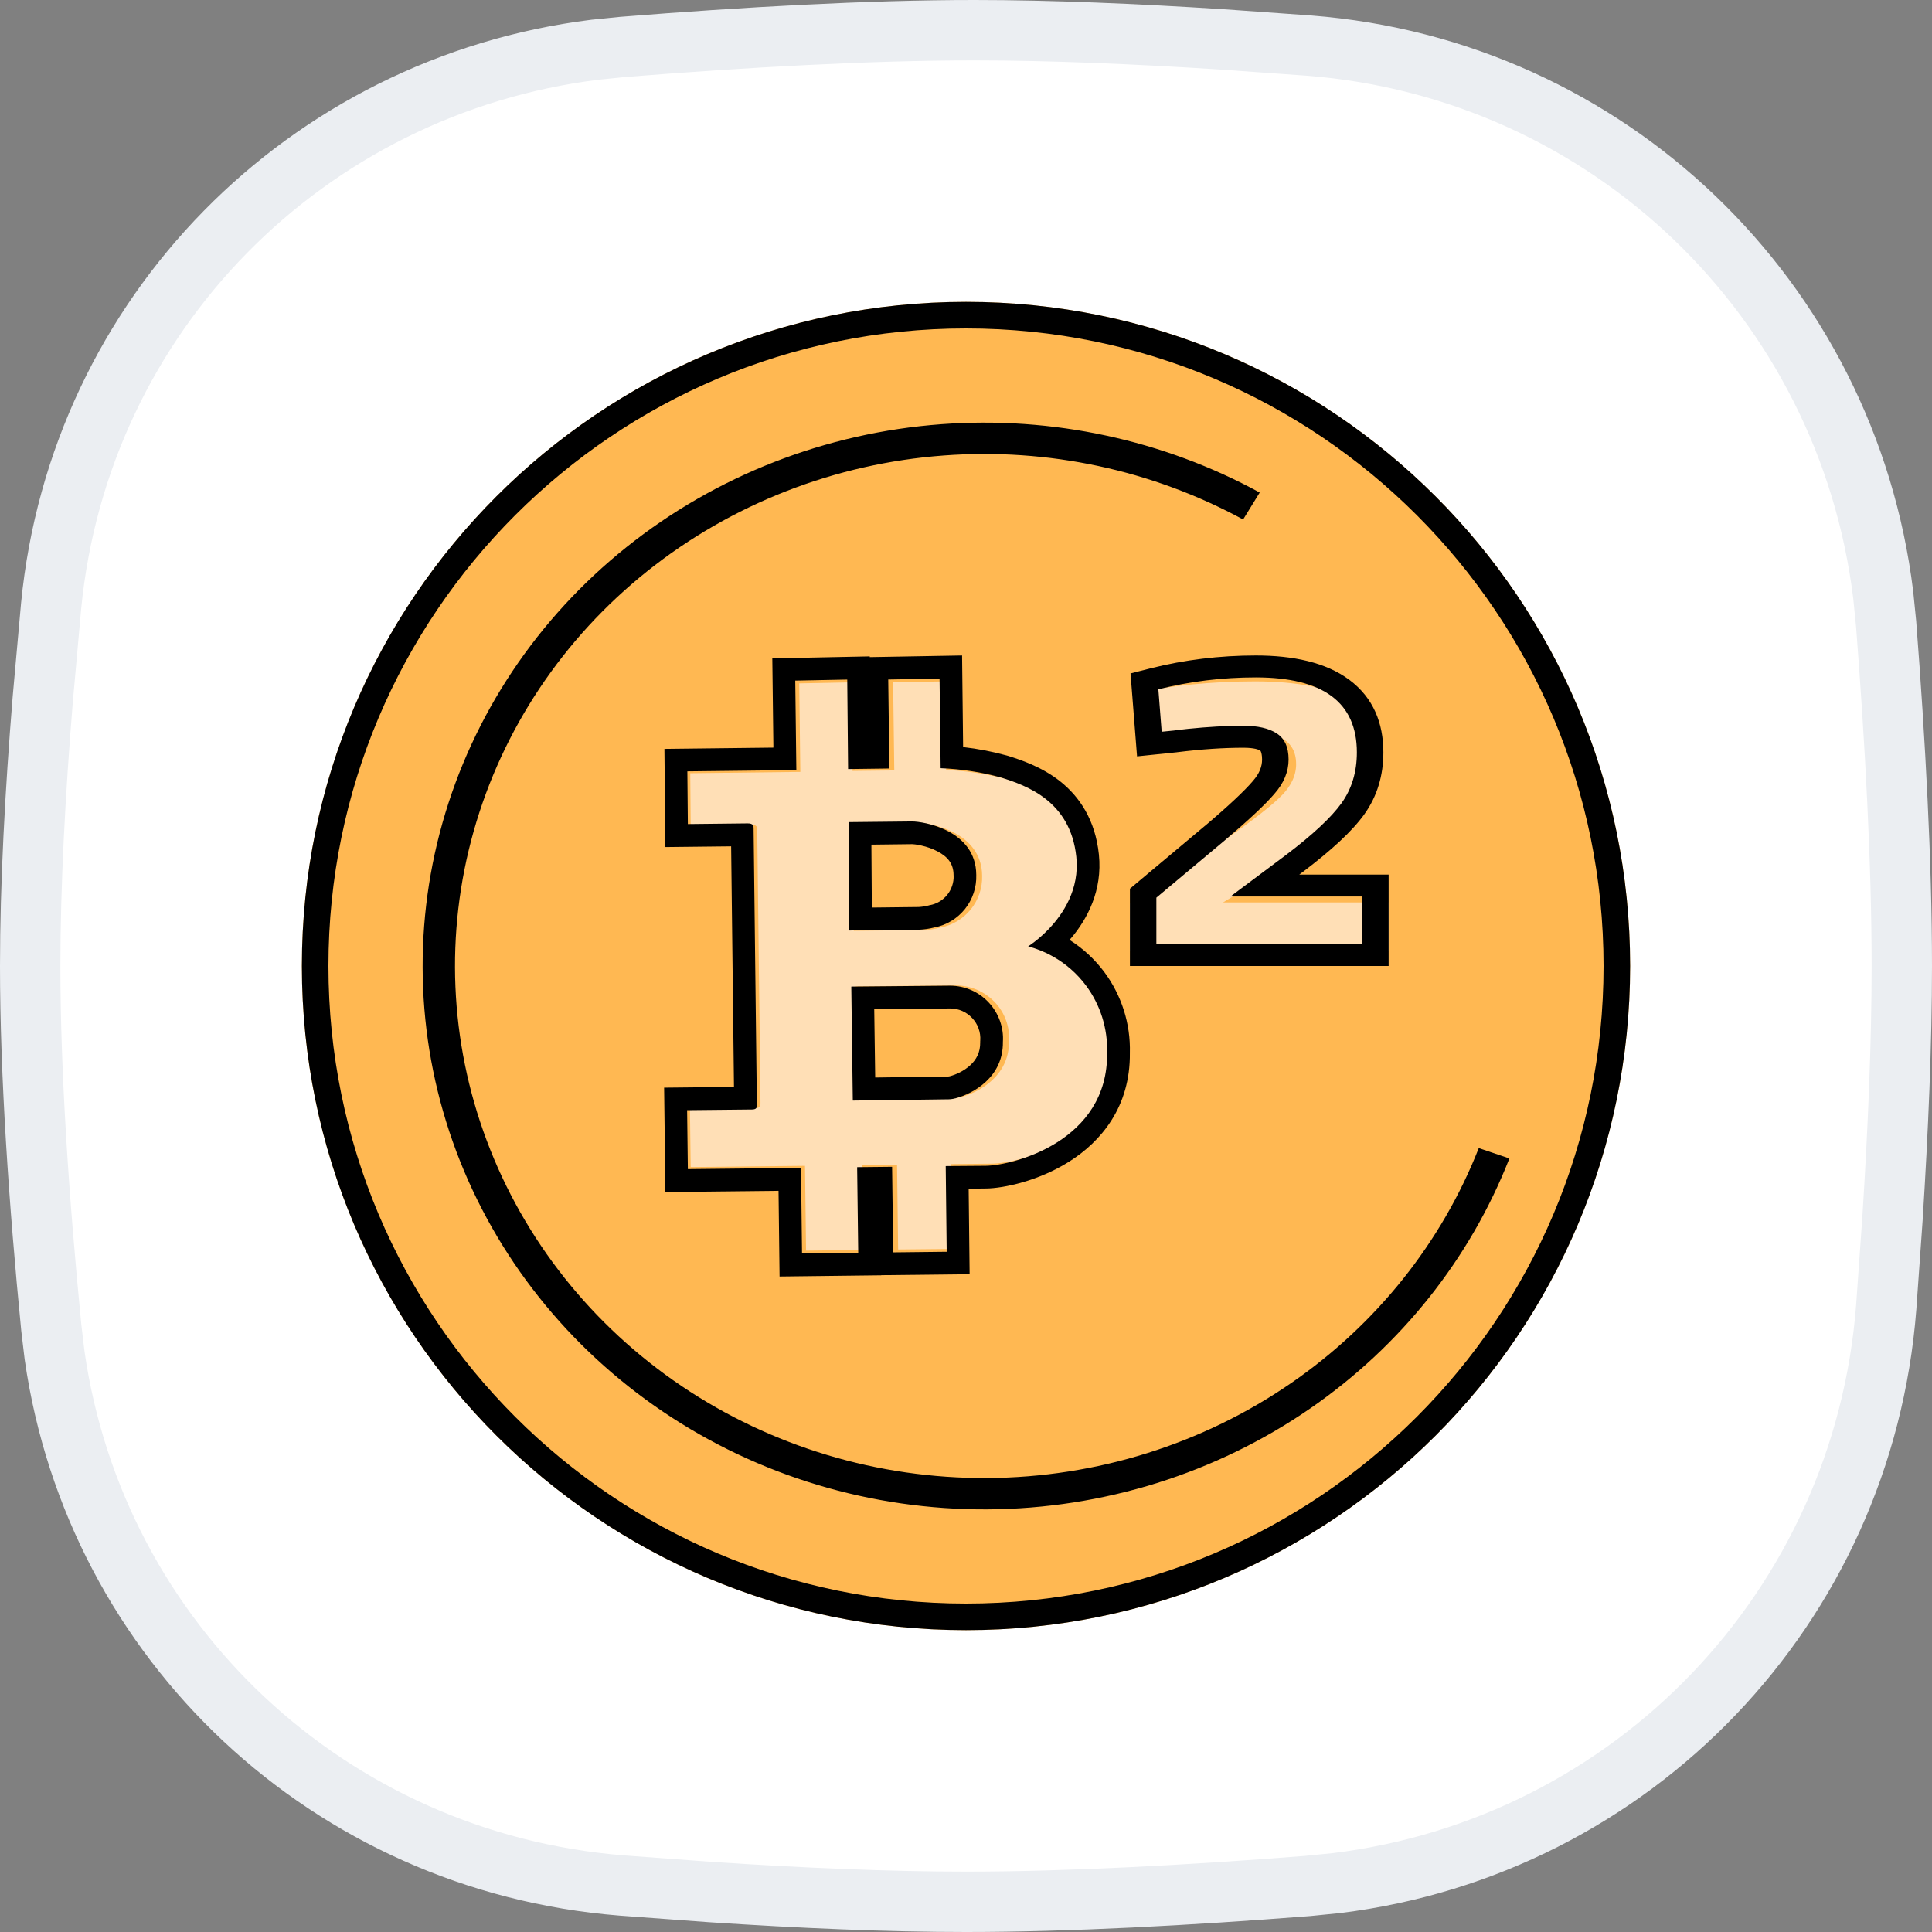
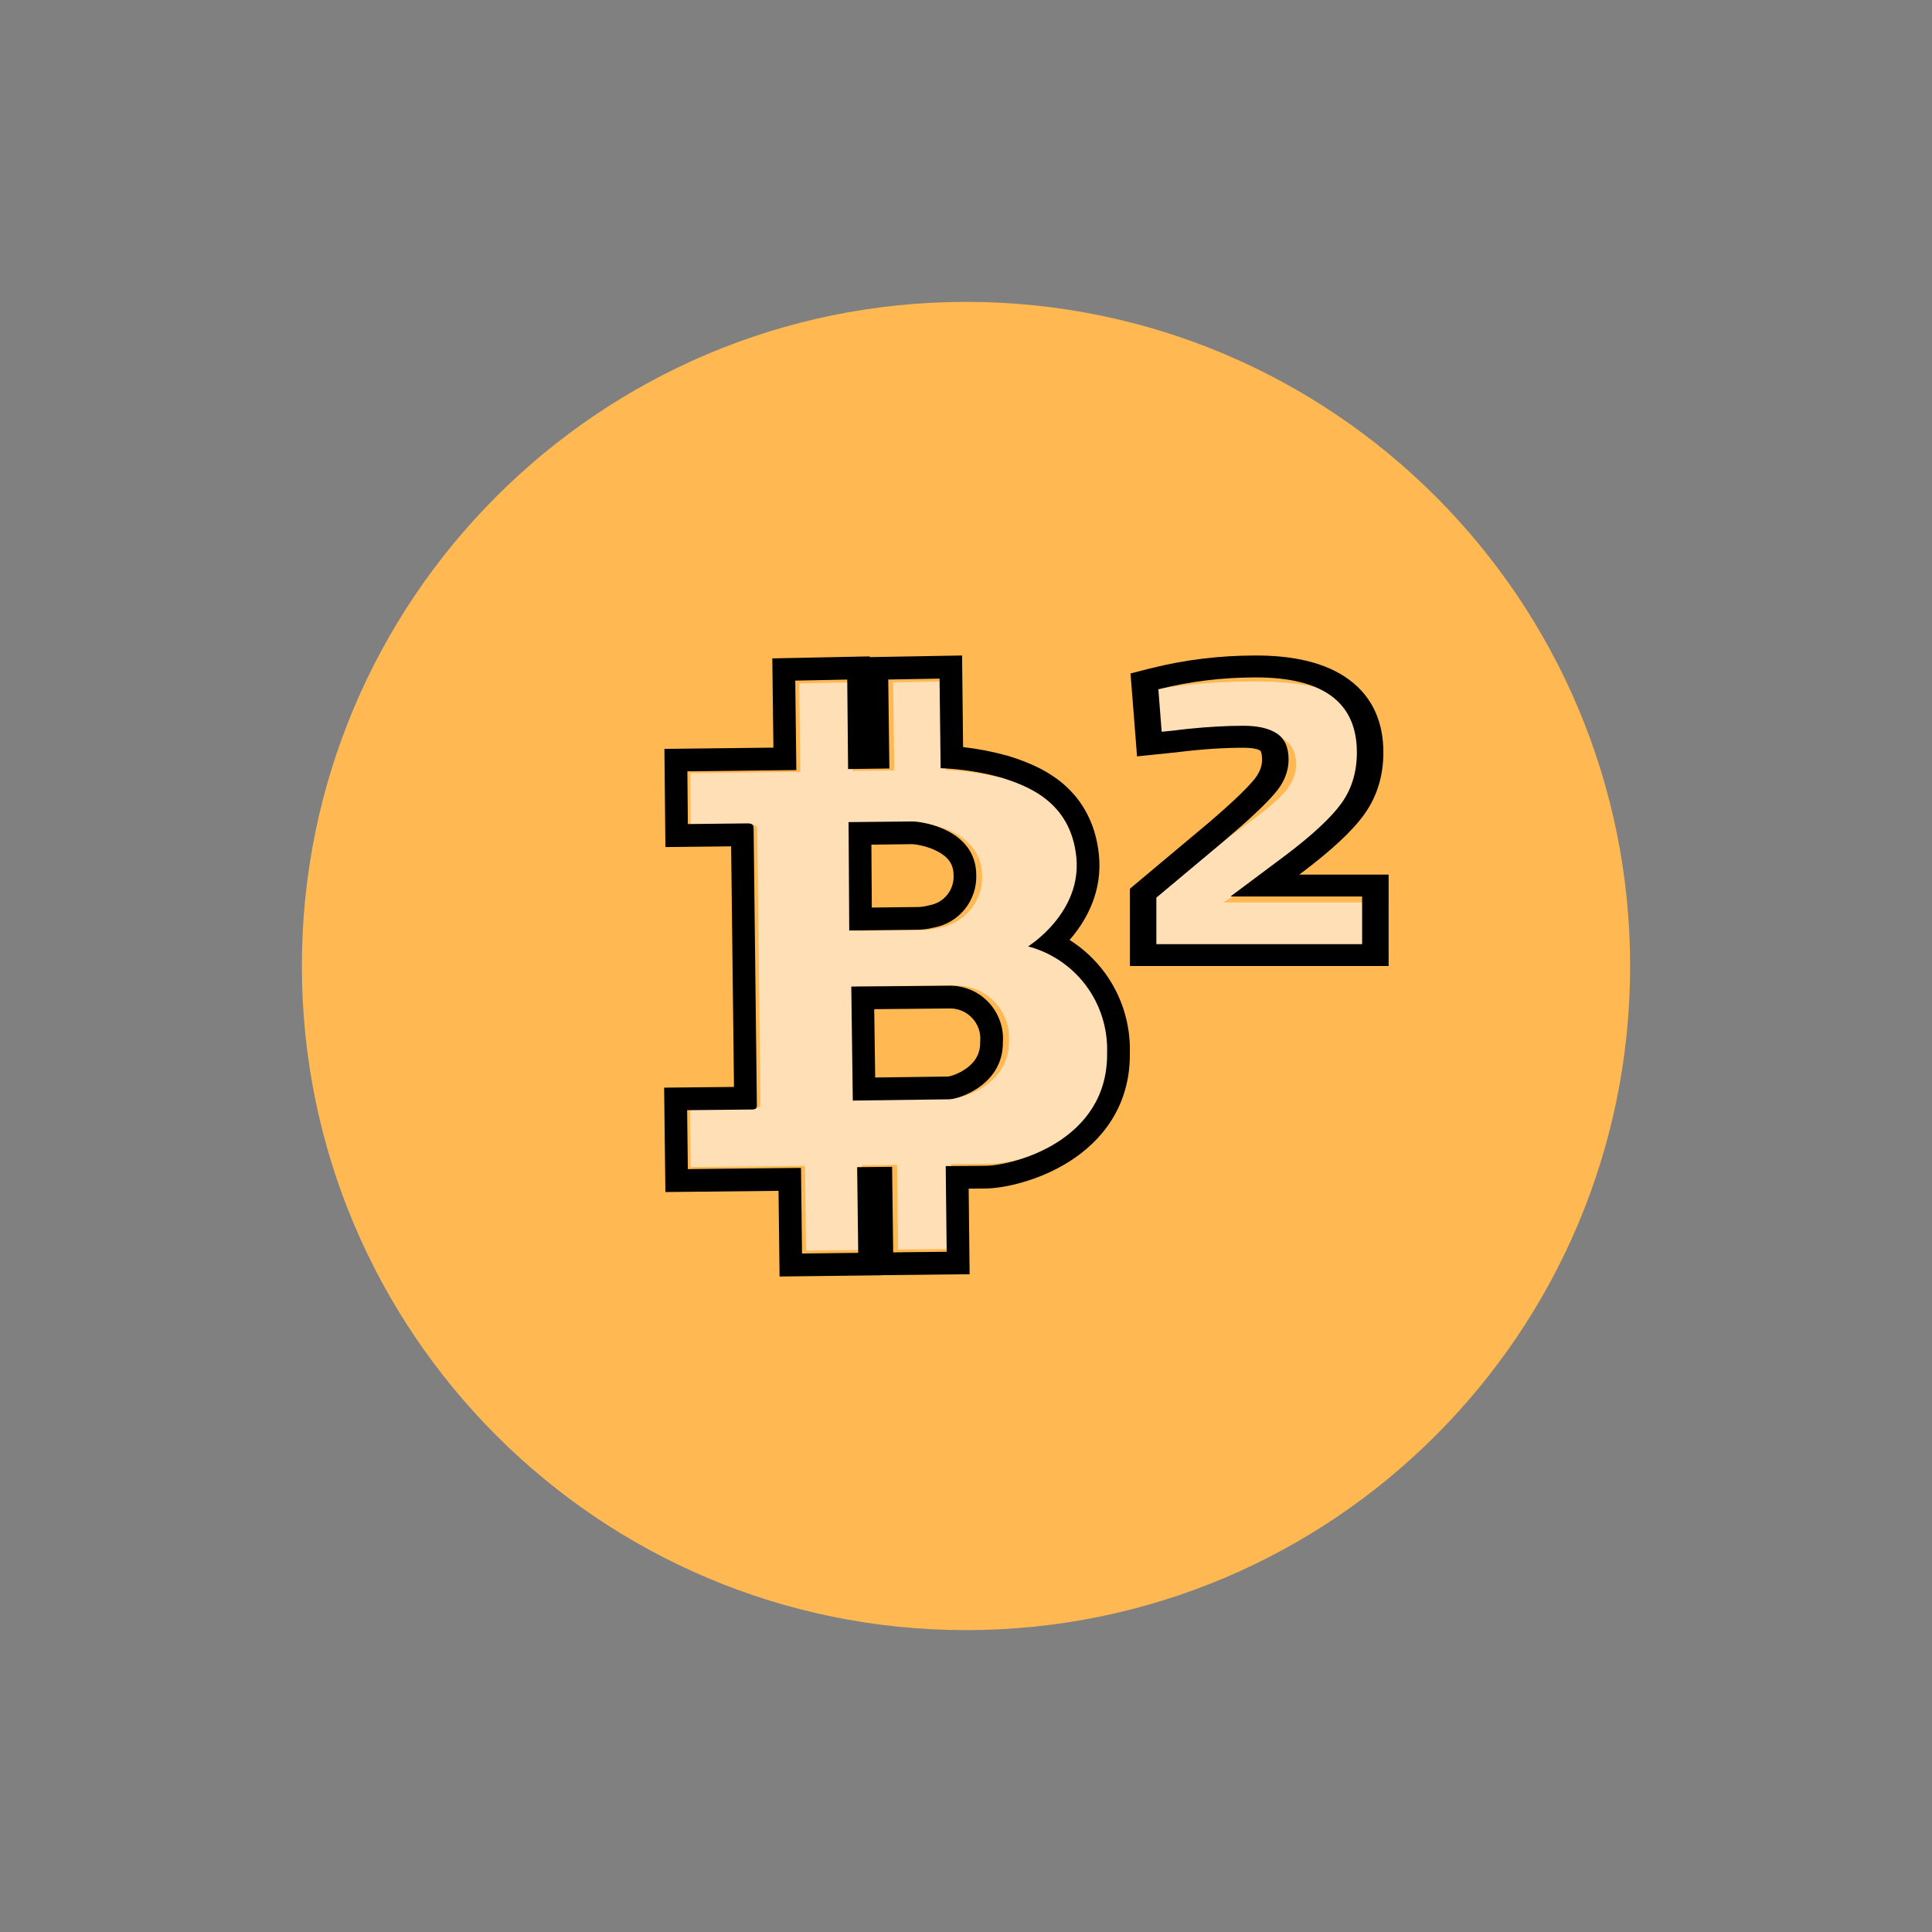
<svg xmlns="http://www.w3.org/2000/svg" width="32" height="32" viewBox="0 0 32 32" fill="none">
  <rect x="0" y="0" width="32" height="32" fill="#808080" stroke="none" />
  <g clip-path="url(#clip0_13155_1525)">
-     <path d="M16.138 0.5C17.389 0.5 18.798 0.56 20.235 0.652L21.679 0.755C26.645 1.141 30.591 4.953 31.192 9.853L31.24 10.33C31.392 12.297 31.5 14.294 31.5 16C31.5 17.276 31.439 18.713 31.346 20.18L31.242 21.651C30.859 26.626 27.044 30.585 22.137 31.19L21.658 31.238C19.688 31.392 17.694 31.5 16 31.5C14.707 31.5 13.253 31.437 11.776 31.339L10.297 31.23C5.463 30.843 1.585 27.201 0.904 22.449L0.849 21.986C0.646 19.918 0.5 17.798 0.5 16C0.5 14.656 0.582 13.132 0.708 11.584L0.847 10.033C1.318 5.204 5.072 1.42 9.852 0.824L10.317 0.777C12.331 0.616 14.389 0.5 16.138 0.5Z" fill="white" stroke="#EBEEF2" />
    <path d="M16 5C22.074 5 27 9.926 27 16C27 22.074 22.074 27 16 27C9.926 27 5 22.074 5 16C5 9.926 9.926 5 16 5Z" fill="#FFB852" />
-     <path fill-rule="evenodd" clip-rule="evenodd" d="M27 16C27 22.075 22.075 27 16 27C9.925 27 5 22.075 5 16C5 9.925 9.925 5 16 5C22.075 5 27 9.925 27 16ZM16 26.56C21.832 26.56 26.56 21.832 26.56 16C26.56 10.168 21.832 5.44 16 5.44C10.168 5.44 5.44 10.168 5.44 16C5.44 21.832 10.168 26.56 16 26.56Z" fill="black" />
-     <path d="M15.594 7.026C17.43 6.891 19.264 7.285 20.865 8.158L20.59 8.604C19.084 7.786 17.36 7.416 15.635 7.544C13.831 7.677 12.115 8.347 10.72 9.461C9.325 10.575 8.321 12.08 7.845 13.769C7.369 15.457 7.445 17.247 8.062 18.892C8.679 20.537 9.806 21.957 11.29 22.958C12.774 23.959 14.542 24.491 16.351 24.481C18.159 24.471 19.921 23.92 21.393 22.903C22.801 21.931 23.879 20.578 24.493 19.016L25 19.188C24.349 20.85 23.203 22.291 21.705 23.326C20.142 24.405 18.273 24.989 16.354 25C14.434 25.01 12.558 24.446 10.984 23.384C9.409 22.322 8.212 20.815 7.557 19.069C6.903 17.323 6.823 15.424 7.328 13.632C7.833 11.84 8.898 10.243 10.378 9.061C11.858 7.878 13.68 7.167 15.594 7.026Z" fill="black" />
    <path d="M15.671 12.754C16.012 12.767 16.351 12.819 16.681 12.907C17.105 13.04 17.842 13.289 17.94 14.209C18.038 15.124 17.143 15.672 17.135 15.677C17.523 15.778 17.865 16.006 18.105 16.322C18.344 16.639 18.469 17.027 18.456 17.421C18.477 18.878 16.877 19.268 16.429 19.274L15.755 19.281L15.771 20.686L14.876 20.695L14.858 19.293L14.273 19.299L14.292 20.703L13.351 20.714L13.333 19.31L11.44 19.33L11.428 18.363L12.514 18.352C12.597 18.352 12.597 18.317 12.596 18.258L12.542 13.74C12.542 13.707 12.54 13.658 12.44 13.659L11.44 13.671L11.433 12.807L13.256 12.785L13.238 11.319L14.107 11.302L14.121 12.769L14.812 12.761L14.793 11.301L15.653 11.286L15.671 12.754ZM14.175 16.337L14.2 18.206L15.804 18.186C15.845 18.184 15.887 18.178 15.927 18.166C16.2 18.096 16.72 17.832 16.712 17.244C16.719 17.127 16.703 17.008 16.662 16.898C16.622 16.786 16.558 16.684 16.476 16.598C16.394 16.512 16.295 16.443 16.185 16.395C16.075 16.348 15.956 16.323 15.836 16.322L14.175 16.337ZM20.787 11.286C22.189 11.286 22.89 11.704 22.89 12.539C22.89 12.866 22.783 13.15 22.569 13.389C22.356 13.627 21.968 13.917 21.408 14.257L20.257 14.947H23V15.743H18.715V14.967L20.127 14.019C20.628 13.678 20.974 13.417 21.168 13.235C21.368 13.054 21.468 12.861 21.468 12.658C21.468 12.451 21.384 12.305 21.218 12.221C21.058 12.137 20.828 12.095 20.527 12.095C20.08 12.095 19.593 12.122 19.065 12.175L18.825 12.194L18.755 11.484C19.409 11.352 20.086 11.286 20.787 11.286ZM14.129 13.64L14.142 15.417L15.312 15.404C15.396 15.4 15.48 15.388 15.562 15.367C15.765 15.33 15.948 15.223 16.077 15.065C16.206 14.906 16.273 14.707 16.267 14.505C16.262 13.765 15.374 13.626 15.191 13.628L14.129 13.64Z" fill="#FFDFB6" />
    <path d="M15.952 12.374C16.198 12.402 16.441 12.449 16.68 12.515L16.686 12.517L16.694 12.519C16.905 12.585 17.252 12.699 17.559 12.941C17.879 13.195 18.141 13.58 18.201 14.152C18.264 14.754 18.003 15.223 17.754 15.523C17.741 15.538 17.728 15.554 17.715 15.568C17.937 15.708 18.133 15.889 18.292 16.102C18.578 16.488 18.727 16.959 18.714 17.439C18.724 18.334 18.235 18.908 17.709 19.24C17.199 19.562 16.623 19.681 16.336 19.685H16.334L16.044 19.688L16.06 21.105L14.596 21.121V21.123L12.912 21.143L12.895 19.724L11.021 19.744L11 18.015L12.157 18.003L12.11 14.018L11.021 14.03L11.005 12.404L12.81 12.383L12.792 10.905L14.406 10.872V10.884L15.935 10.857L15.952 12.374ZM14.712 11.255L14.731 12.729L14.047 12.738L14.033 11.256L13.172 11.273L13.19 12.755L11.385 12.776L11.393 13.649L12.382 13.638C12.482 13.636 12.482 13.687 12.482 13.72L12.536 18.28V18.321C12.533 18.356 12.517 18.376 12.455 18.377L11.381 18.388L11.393 19.364L13.267 19.344L13.284 20.762L14.215 20.751L14.197 19.332L14.776 19.326L14.794 20.743L15.68 20.733L15.664 19.314L16.33 19.309C16.774 19.303 18.358 18.907 18.337 17.436C18.349 17.038 18.227 16.647 17.99 16.327C17.841 16.126 17.652 15.961 17.436 15.84C17.309 15.768 17.172 15.713 17.029 15.675C17.029 15.675 17.19 15.575 17.367 15.391C17.609 15.139 17.883 14.728 17.827 14.192C17.73 13.264 17 13.011 16.58 12.878C16.254 12.788 15.918 12.737 15.58 12.724L15.562 11.24L14.712 11.255ZM15.743 16.326C15.862 16.327 15.98 16.353 16.089 16.4C16.198 16.448 16.296 16.518 16.377 16.605C16.458 16.692 16.521 16.795 16.561 16.907C16.602 17.019 16.619 17.138 16.611 17.257C16.619 17.851 16.104 18.117 15.833 18.189C15.794 18.2 15.753 18.207 15.712 18.208L14.125 18.229L14.1 16.341L15.743 16.326ZM14.48 16.715L14.496 17.847L15.702 17.831C15.71 17.831 15.719 17.829 15.727 17.827L15.732 17.826L15.738 17.824C15.829 17.8 15.965 17.741 16.071 17.643C16.169 17.552 16.238 17.434 16.235 17.262V17.248L16.236 17.234C16.241 17.166 16.231 17.098 16.208 17.034C16.185 16.97 16.149 16.912 16.102 16.862C16.056 16.813 16 16.772 15.938 16.745C15.877 16.718 15.81 16.704 15.743 16.703L14.48 16.715ZM20.802 10.857C21.416 10.857 21.959 10.97 22.35 11.261C22.749 11.558 22.913 11.982 22.913 12.462C22.913 12.839 22.813 13.186 22.597 13.488C22.394 13.771 22.048 14.086 21.592 14.432L21.59 14.434L21.52 14.486H23V16H18.715V14.72L19.962 13.675H19.963C20.358 13.34 20.613 13.098 20.746 12.943L20.748 12.94L20.75 12.938C20.86 12.814 20.904 12.697 20.904 12.58C20.904 12.508 20.892 12.466 20.883 12.446C20.88 12.44 20.877 12.435 20.876 12.434H20.875L20.871 12.431C20.85 12.417 20.778 12.385 20.595 12.385C20.265 12.385 19.9 12.409 19.498 12.459L19.492 12.46L18.833 12.528L18.725 11.154L19.057 11.07C19.619 10.928 20.202 10.857 20.802 10.857ZM20.802 11.22C20.244 11.22 19.706 11.286 19.186 11.417L19.241 12.12L19.433 12.101C19.515 12.09 19.597 12.081 19.678 12.072C20.004 12.039 20.31 12.021 20.595 12.021C20.833 12.021 21.016 12.063 21.144 12.146C21.276 12.23 21.343 12.374 21.343 12.58C21.343 12.782 21.264 12.973 21.105 13.152C20.951 13.332 20.674 13.59 20.276 13.928L19.153 14.868V15.638H22.561V14.849H20.38L21.295 14.165C21.741 13.828 22.049 13.54 22.219 13.304C22.389 13.067 22.474 12.786 22.474 12.462C22.474 11.634 21.916 11.22 20.802 11.22ZM15.106 13.606C15.288 13.605 16.166 13.745 16.17 14.491C16.177 14.696 16.11 14.897 15.982 15.057C15.854 15.216 15.674 15.325 15.473 15.362C15.392 15.383 15.309 15.395 15.227 15.399L14.066 15.412L14.055 13.617L15.106 13.606ZM14.433 13.99L14.44 15.032L15.215 15.023C15.27 15.02 15.325 15.012 15.378 14.998L15.391 14.994L15.403 14.992C15.516 14.971 15.618 14.91 15.69 14.82C15.761 14.731 15.799 14.618 15.795 14.504L15.794 14.499V14.493C15.793 14.304 15.695 14.189 15.529 14.102C15.444 14.056 15.349 14.025 15.265 14.006C15.223 13.996 15.186 13.99 15.157 13.986C15.143 13.985 15.131 13.984 15.122 13.983C15.114 13.983 15.11 13.982 15.109 13.982L14.433 13.99Z" fill="black" />
  </g>
  <defs>
    <clipPath id="clip0_13155_1525">
      <rect width="32" height="32" fill="white" />
    </clipPath>
  </defs>
</svg>